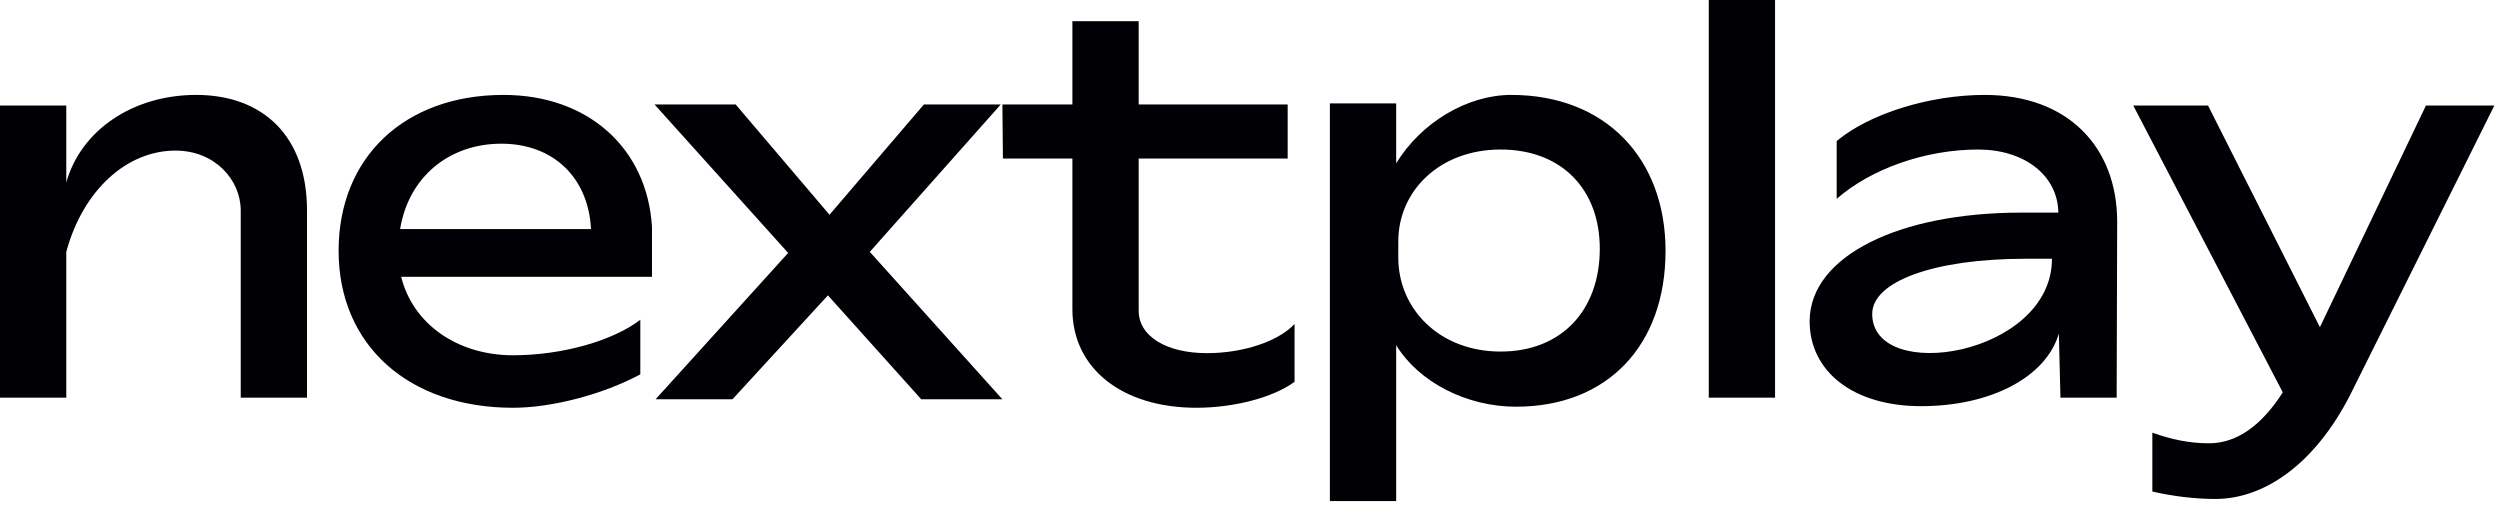
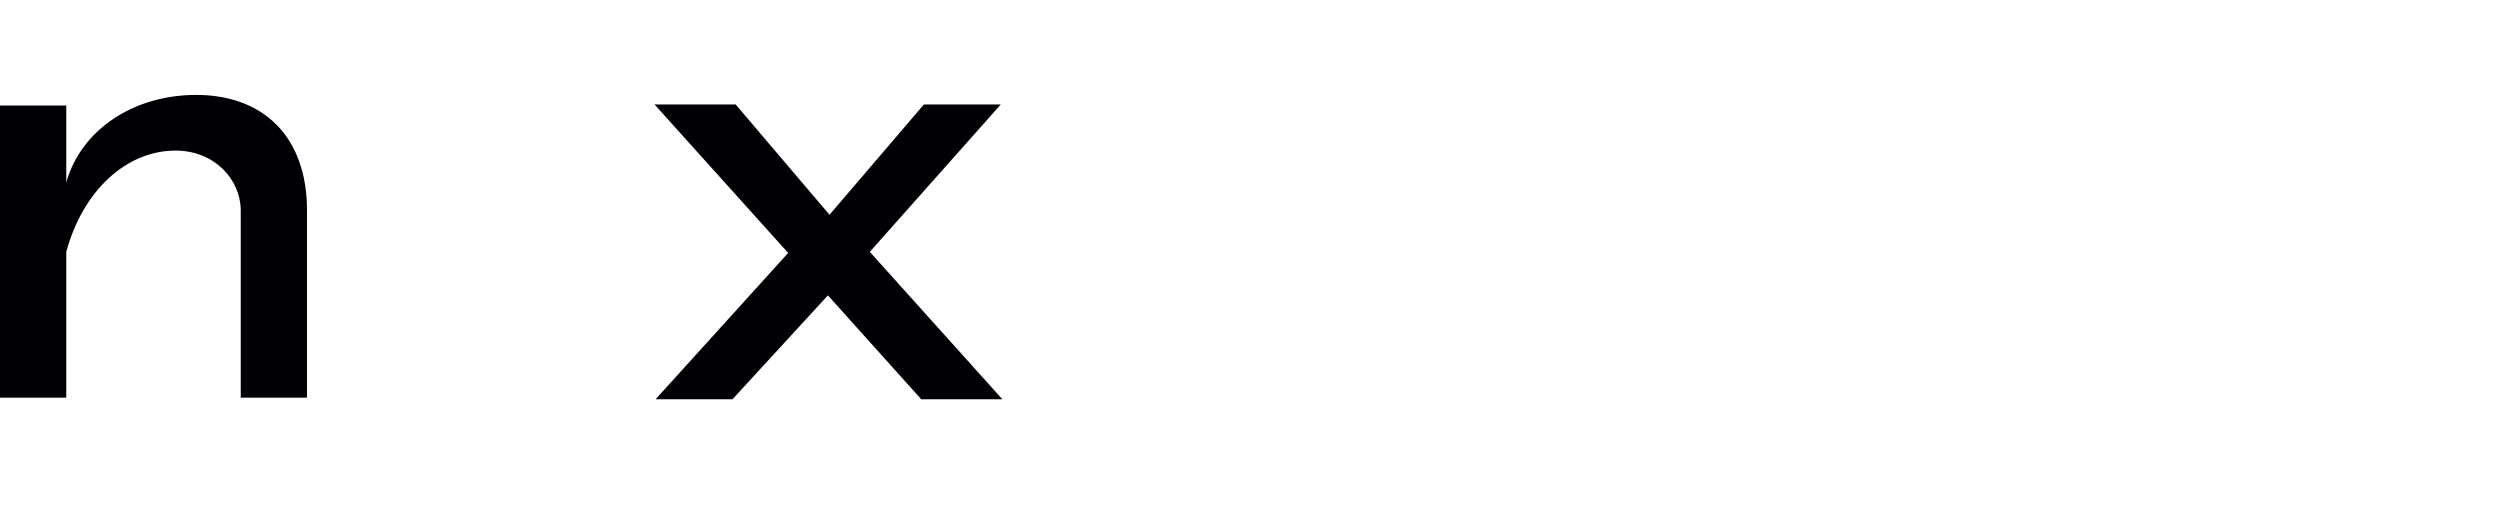
<svg xmlns="http://www.w3.org/2000/svg" width="320" height="65" viewBox="0 0 320 65" fill="none">
-   <path d="M128.374 20.294L128.307 13.371H137.266V2.715H145.75V13.371H164.822V20.294H145.75V39.773C145.75 43.031 149.279 45.203 154.505 45.203C159.12 45.203 163.6 43.71 165.704 41.47V48.868C163.057 50.836 158.034 52.194 153.148 52.194C143.646 52.194 137.266 47.171 137.266 39.569V20.294H128.374Z" fill="#010004" />
  <path d="M8.484 50.904H0V13.507H8.484V23.348C10.384 16.629 17.036 12.149 25.113 12.149C33.597 12.149 39.298 17.375 39.298 26.945V50.904H30.814V26.945C30.814 23.009 27.488 19.276 22.466 19.276C16.154 19.276 10.588 24.434 8.484 32.239V50.904Z" fill="#010004" />
-   <path fill-rule="evenodd" clip-rule="evenodd" d="M65.672 52.194C52.301 52.194 43.342 44.185 43.342 32.103C43.342 20.158 51.758 12.149 64.45 12.149C75.242 12.149 82.844 18.936 83.454 29.049V35.429H51.351C52.844 41.47 58.545 45.474 65.672 45.474C71.916 45.474 78.432 43.642 81.961 40.927V47.918C77.142 50.497 70.627 52.194 65.672 52.194ZM64.179 18.393C57.459 18.393 52.301 22.669 51.215 29.321H75.649C75.31 22.669 70.762 18.393 64.179 18.393Z" fill="#010004" />
  <path d="M83.915 51.108H93.756L105.973 37.805L117.918 51.108H128.303L111.335 32.239L128.099 13.371H118.258L106.177 27.488L94.163 13.371H83.779L100.883 32.375L83.915 51.108Z" fill="#010004" />
-   <path fill-rule="evenodd" clip-rule="evenodd" d="M218.723 50.904V0H227.207V50.904H218.723ZM170.226 13.235V64.139H178.71V44.185C181.629 48.936 187.737 52.058 194.049 52.058C205.723 52.058 213.189 44.252 213.189 32.103C213.189 20.294 205.519 12.149 193.438 12.149C187.805 12.149 181.9 15.678 178.71 20.904V13.235H170.226ZM192.081 44.999C184.208 44.999 178.982 39.502 178.982 32.986V30.882C178.982 24.502 184.208 19.14 192.081 19.14C199.886 19.14 204.773 24.23 204.773 31.832C204.773 39.705 199.886 44.999 192.081 44.999ZM231.634 40.995C231.566 47.578 237.267 51.99 245.887 51.99C254.846 51.99 261.905 48.257 263.534 42.691L263.737 50.904H270.932L270.999 28.235C270.932 18.8 264.687 12.149 254.031 12.149C247.041 12.149 239.303 14.525 235.095 18.054V25.452C239.439 21.651 246.362 19.14 253.217 19.14C259.054 19.14 263.398 22.398 263.466 27.217H258.647C243.172 27.217 231.769 32.714 231.634 40.995ZM239.643 40.18C239.643 36.04 247.516 33.121 259.258 33.121H262.651C262.651 45.542 239.643 49.207 239.643 40.18ZM282.762 56.741C286.224 56.741 289.414 54.569 292.197 50.225L273.057 13.507H282.627L296.948 41.877L310.522 13.507H319.278L300.884 50.429C296.201 59.659 289.618 63.867 283.577 63.867C280.998 63.867 278.147 63.528 275.5 62.917V55.383C278.011 56.266 280.251 56.741 282.762 56.741Z" fill="#010004" />
</svg>